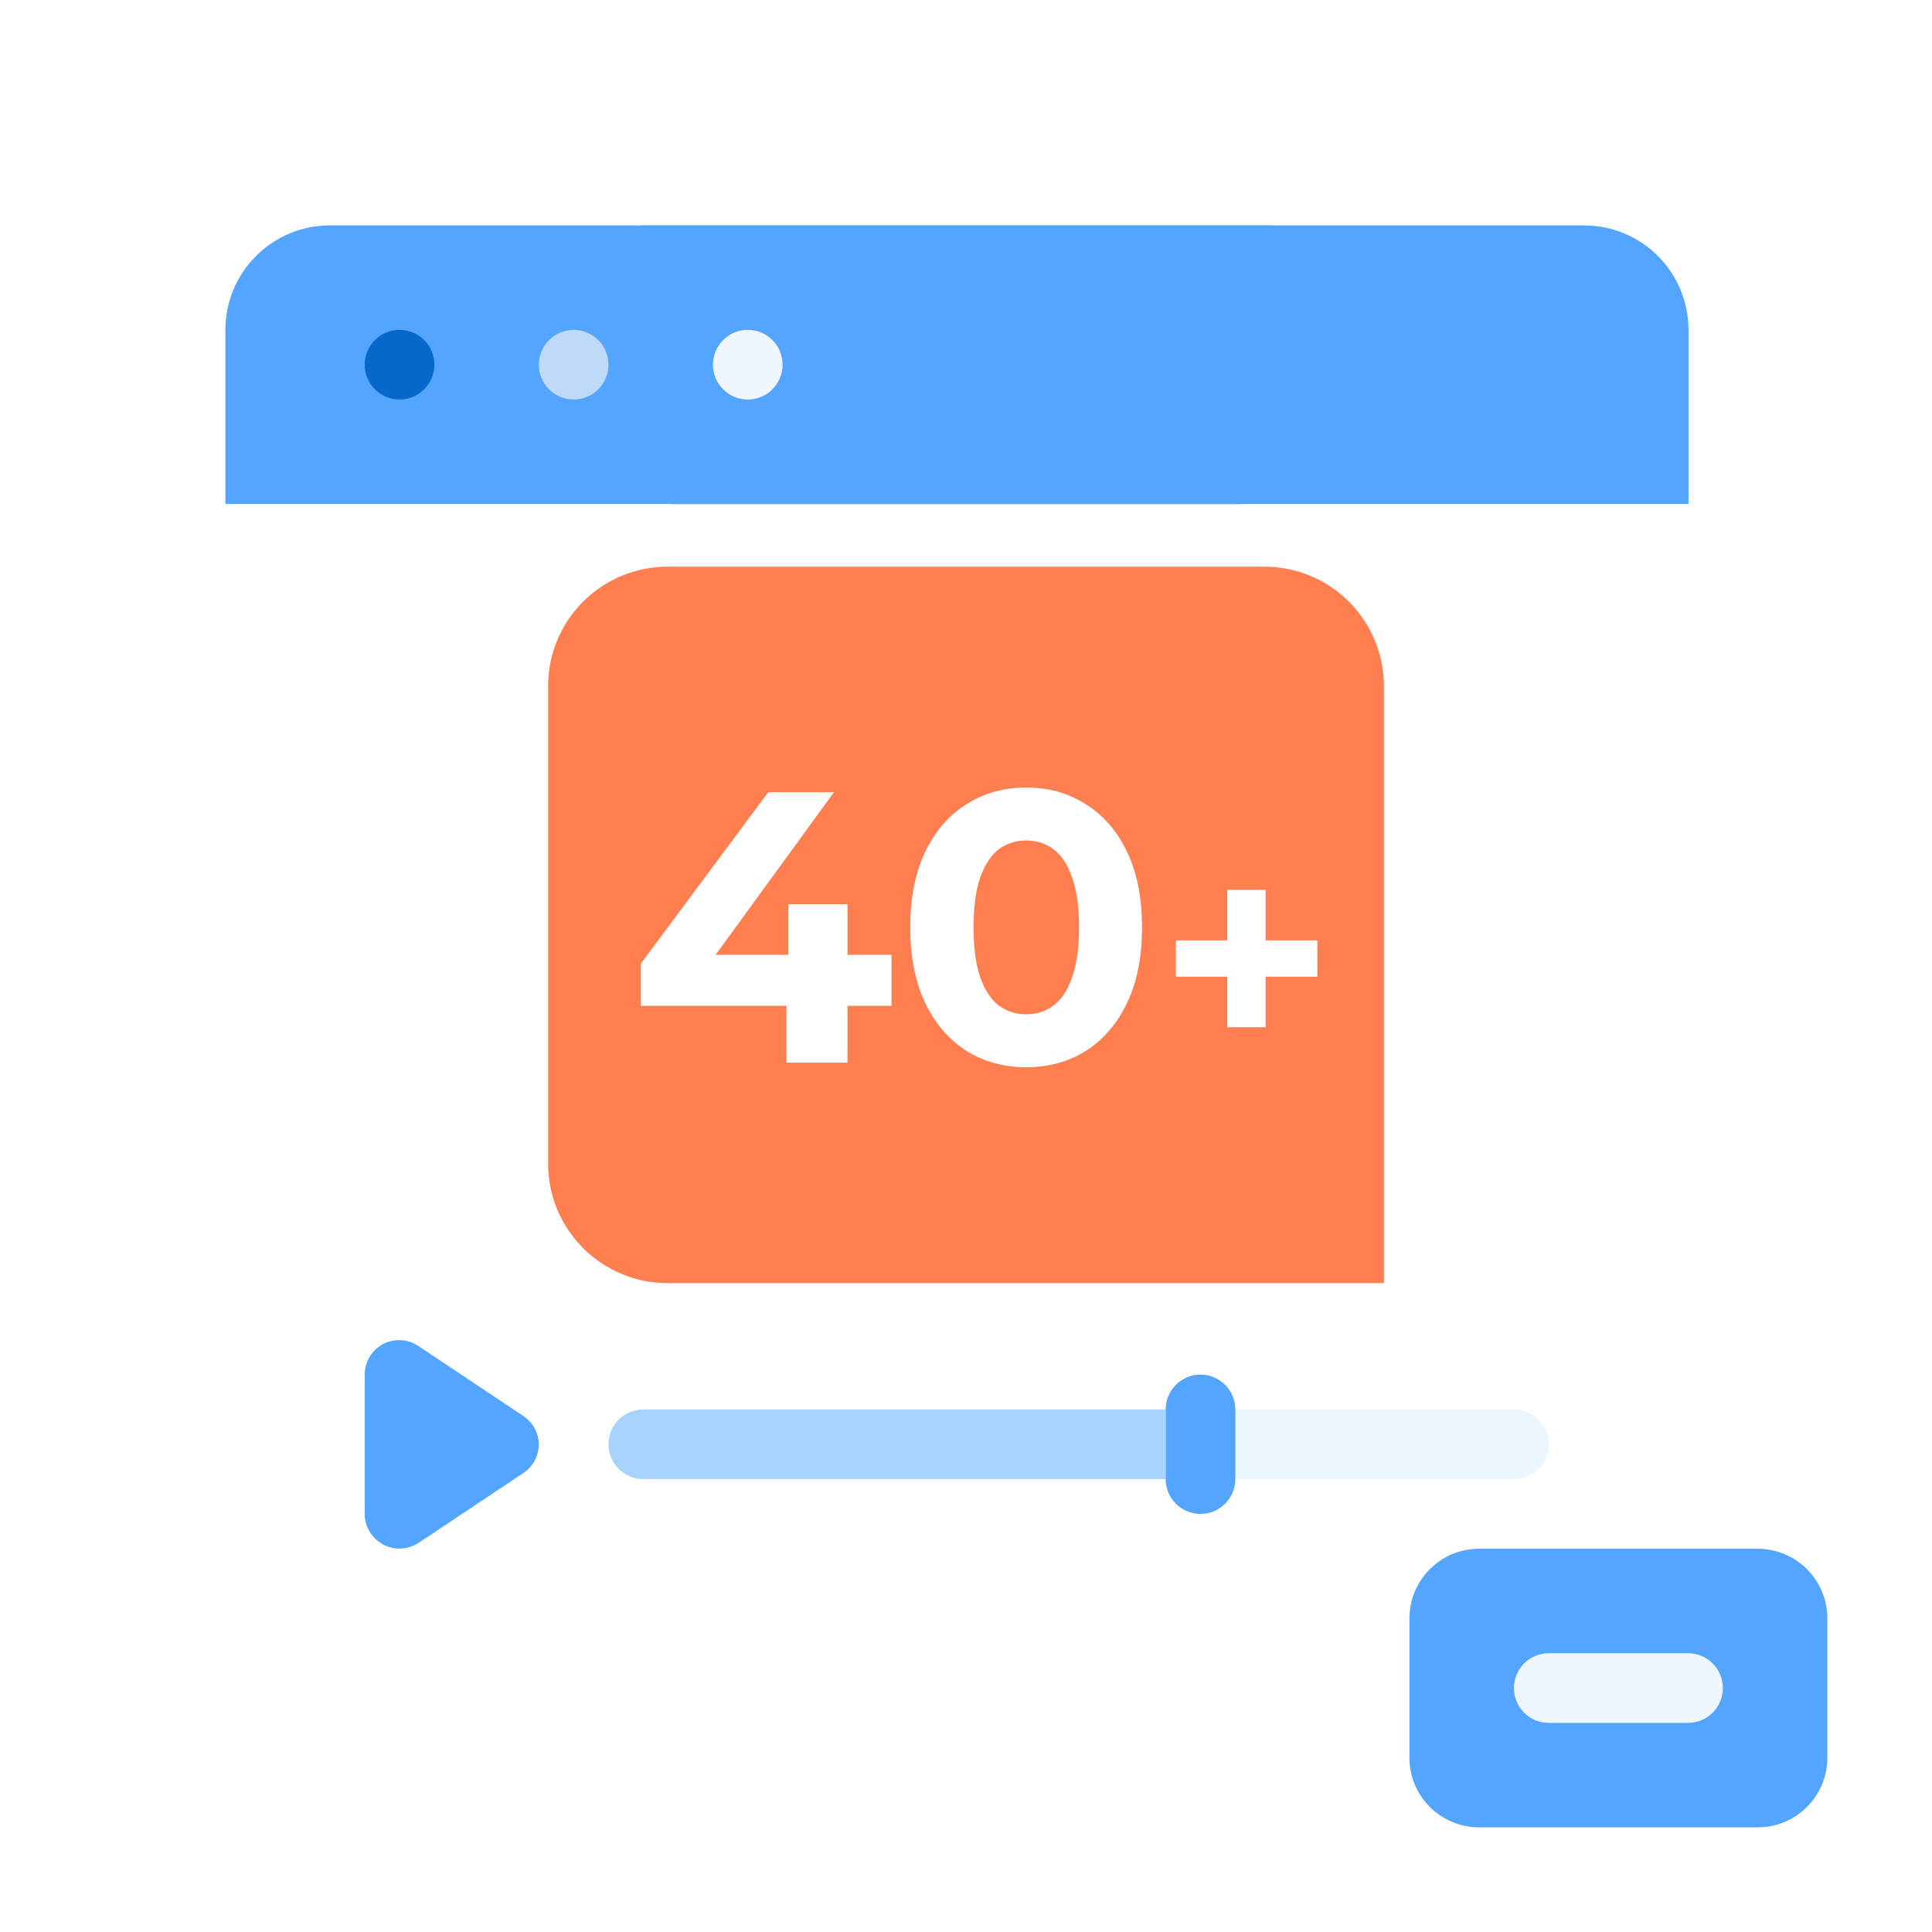
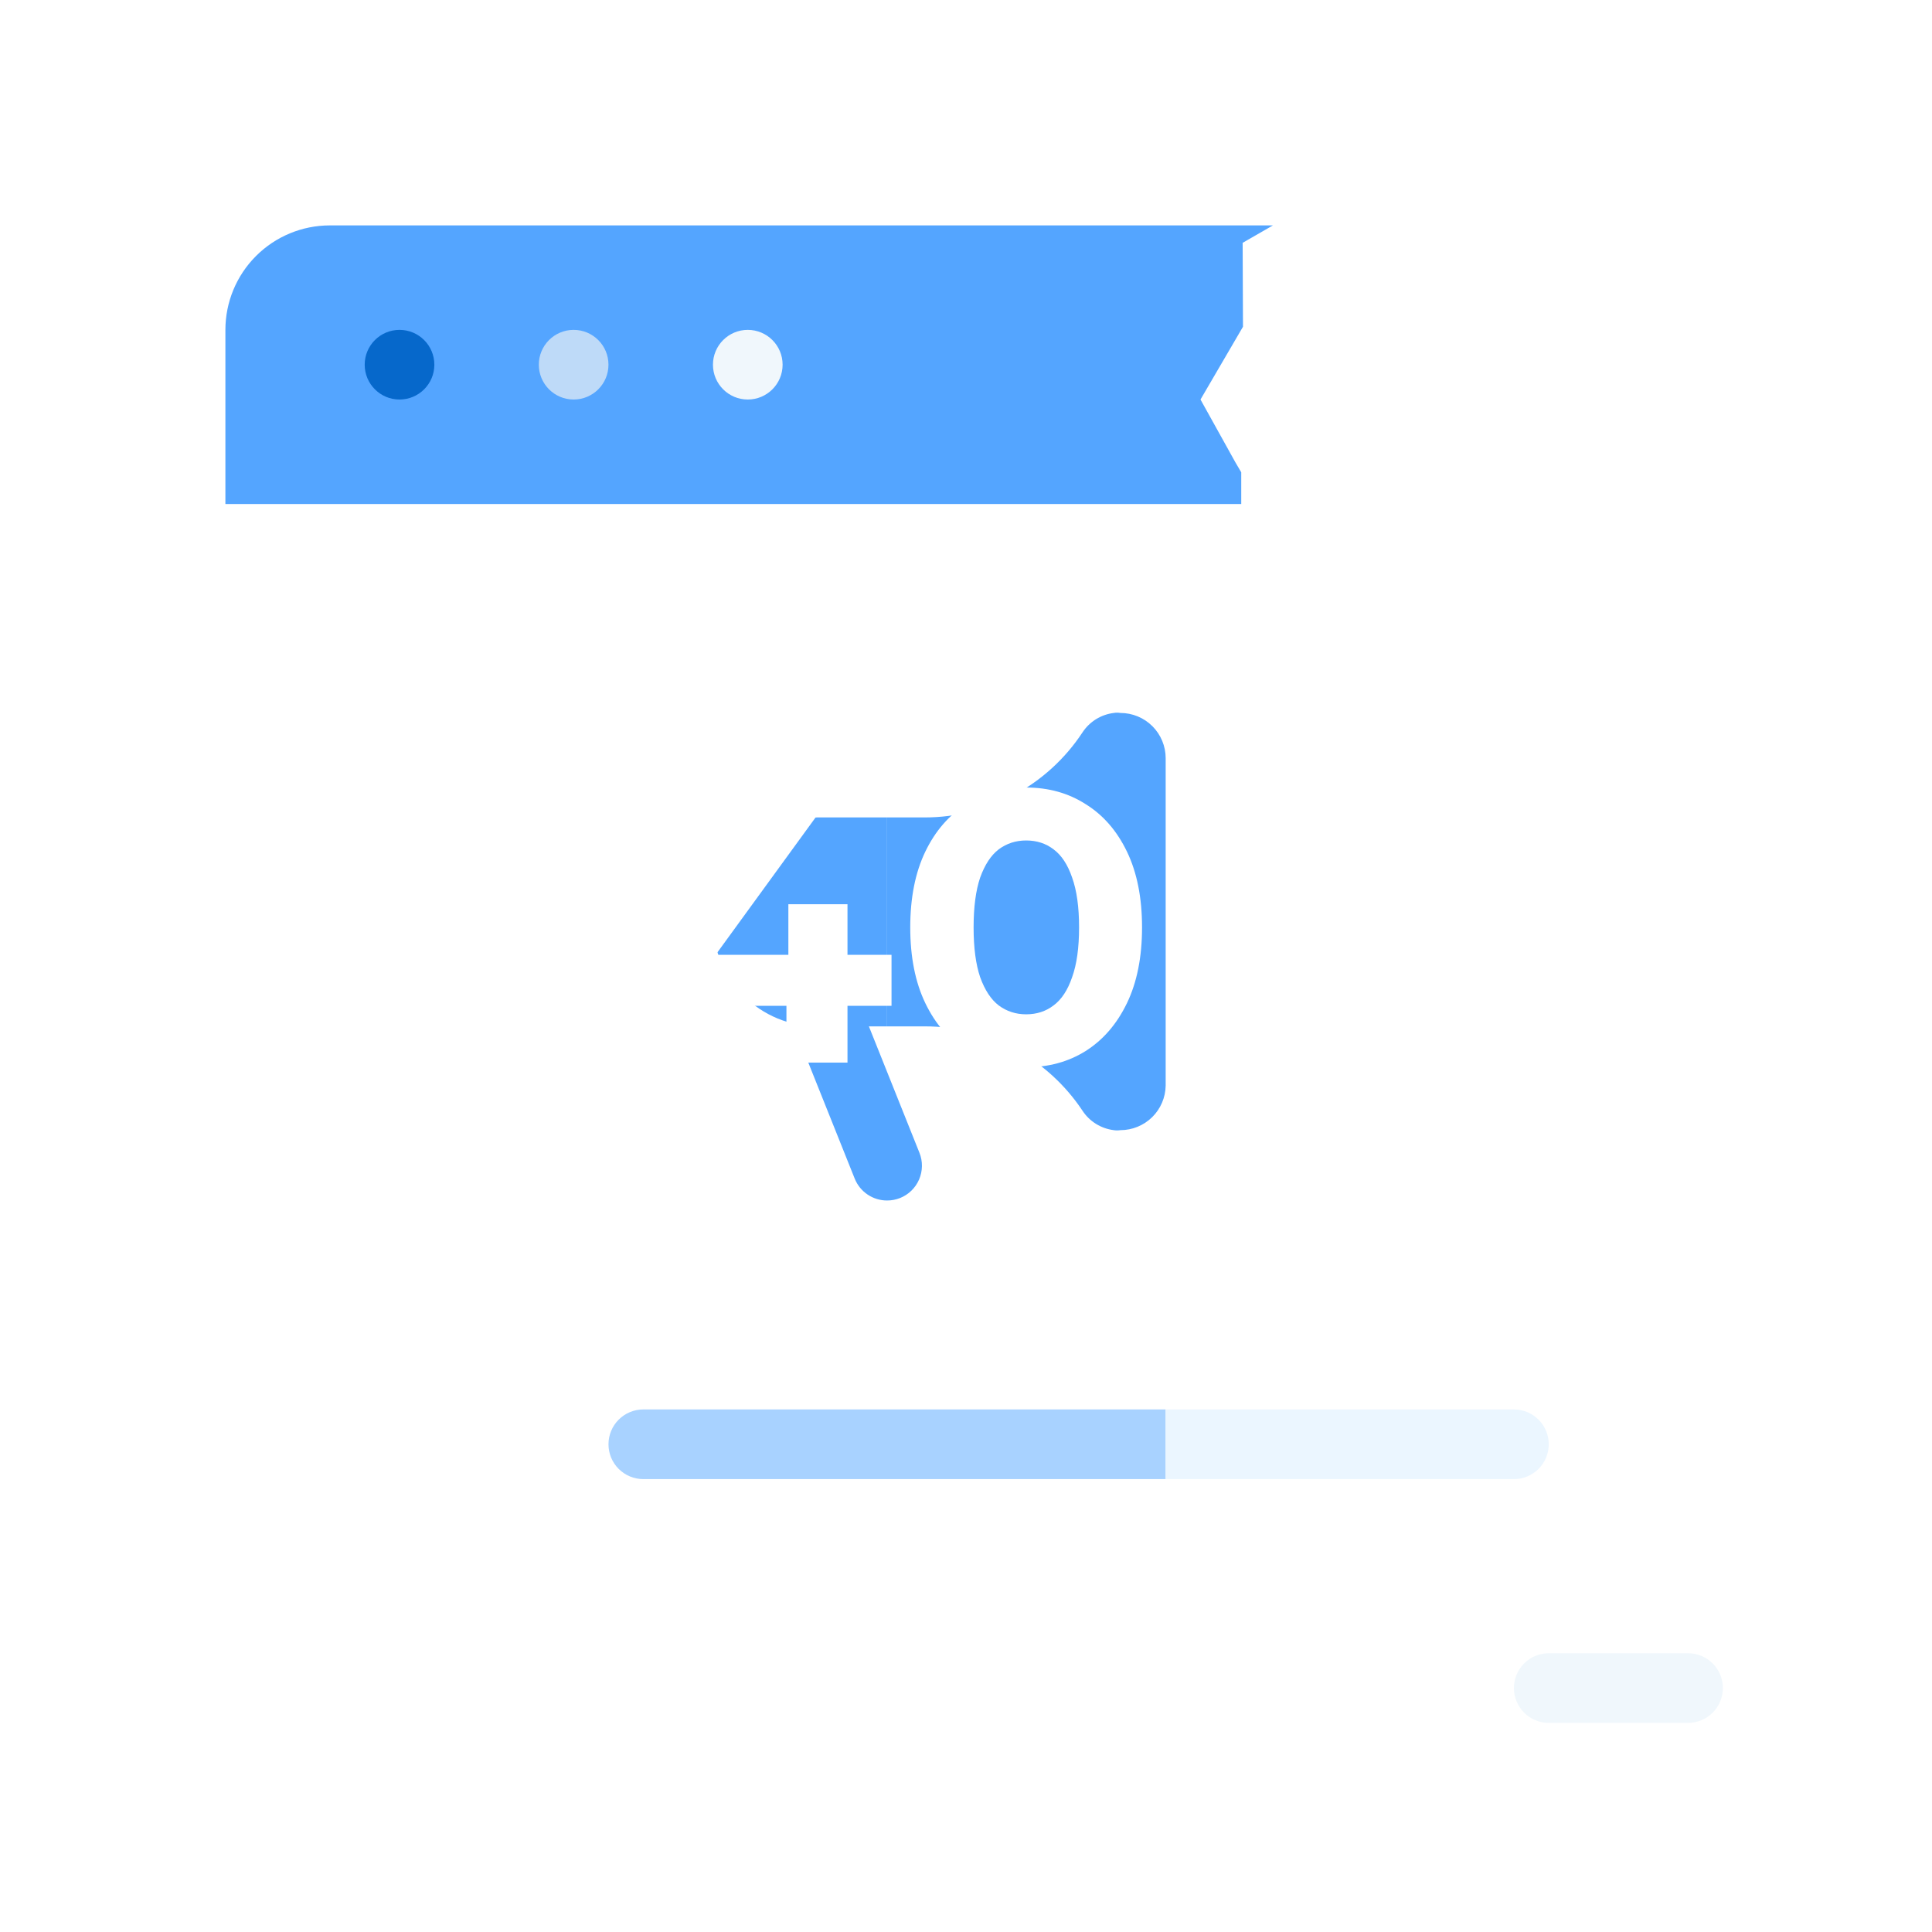
<svg xmlns="http://www.w3.org/2000/svg" width="120" height="120" viewBox="0 0 120 120" fill="none">
  <g clip-path="url(#clip0_701_2)">
    <path d="M104.848 31.16V96.195H91.87C90.722 96.195 89.622 96.651 88.811 97.463C87.999 98.274 87.543 99.374 87.543 100.522V104.848H20.489C18.768 104.848 17.118 104.164 15.901 102.947C14.684 101.73 14 100.08 14 98.359V74.565V48.608V31.304H77.204L81.343 31.16L97.493 30.583L104.415 31.16H104.848Z" fill="white" />
    <g filter="url(#filter0_d_701_2)">
      <path d="M77.204 20.294L74.565 24.815L76.728 28.709L77.096 29.336V31.304H14V20.489C14 18.768 14.684 17.118 15.901 15.901C17.118 14.684 18.768 14 20.489 14H79.064L77.183 15.082L77.204 20.294Z" fill="#54A5FF" />
    </g>
    <g filter="url(#filter1_d_701_2)">
-       <path d="M41.672 20.294L44.311 24.815L42.148 28.709L41.781 29.336V31.304H104.876V20.489C104.876 18.768 104.193 17.118 102.976 15.901C101.759 14.684 100.108 14 98.387 14H39.812L41.694 15.082L41.672 20.294Z" fill="#54A5FF" />
-     </g>
+       </g>
    <path d="M69.59 44.283C69.454 44.26 69.315 44.26 69.179 44.283C68.786 44.331 68.409 44.464 68.072 44.673C67.736 44.883 67.45 45.163 67.233 45.494C66.166 47.114 64.715 48.443 63.009 49.364C61.303 50.286 59.395 50.769 57.456 50.772H55.098V63.75H57.456C59.391 63.748 61.296 64.225 63.002 65.138C64.708 66.052 66.162 67.373 67.233 68.984C67.45 69.316 67.736 69.596 68.072 69.805C68.409 70.014 68.786 70.147 69.179 70.196C69.315 70.218 69.454 70.218 69.59 70.196C70.329 70.196 71.037 69.906 71.564 69.388C72.09 68.87 72.391 68.165 72.402 67.427V47.094C72.402 46.349 72.106 45.633 71.579 45.106C71.051 44.579 70.336 44.283 69.59 44.283V44.283Z" fill="#54A5FF" />
    <path d="M55.098 74.565C54.665 74.566 54.241 74.436 53.883 74.193C53.524 73.95 53.246 73.605 53.086 73.202L48.76 62.387C48.655 62.123 48.603 61.841 48.607 61.556C48.611 61.272 48.671 60.992 48.783 60.73C48.896 60.469 49.059 60.233 49.263 60.035C49.466 59.836 49.707 59.68 49.971 59.575C50.236 59.47 50.518 59.418 50.802 59.422C51.086 59.426 51.367 59.486 51.628 59.599C51.889 59.711 52.126 59.874 52.324 60.078C52.522 60.282 52.678 60.522 52.783 60.786L57.109 71.602C57.215 71.866 57.267 72.148 57.263 72.433C57.259 72.717 57.199 72.998 57.087 73.259C56.974 73.52 56.811 73.757 56.608 73.955C56.404 74.153 56.162 74.309 55.898 74.414C55.643 74.514 55.372 74.566 55.098 74.565Z" fill="#54A5FF" />
    <path d="M24.815 24.815C26.01 24.815 26.978 23.847 26.978 22.652C26.978 21.457 26.01 20.489 24.815 20.489C23.62 20.489 22.652 21.457 22.652 22.652C22.652 23.847 23.62 24.815 24.815 24.815Z" fill="#0668CB" />
    <path d="M35.63 24.815C36.825 24.815 37.793 23.847 37.793 22.652C37.793 21.457 36.825 20.489 35.63 20.489C34.436 20.489 33.467 21.457 33.467 22.652C33.467 23.847 34.436 24.815 35.63 24.815Z" fill="#BEDAF8" />
    <path d="M46.446 24.815C47.64 24.815 48.609 23.847 48.609 22.652C48.609 21.457 47.64 20.489 46.446 20.489C45.251 20.489 44.283 21.457 44.283 22.652C44.283 23.847 45.251 24.815 46.446 24.815Z" fill="#F0F7FC" />
-     <path d="M33.467 89.707C33.465 90.063 33.376 90.413 33.206 90.726C33.036 91.04 32.791 91.306 32.494 91.502L26.005 95.828C25.68 96.042 25.302 96.165 24.913 96.182C24.524 96.2 24.137 96.112 23.794 95.928C23.451 95.745 23.163 95.471 22.962 95.138C22.761 94.804 22.654 94.422 22.652 94.033V85.381C22.653 84.989 22.76 84.606 22.962 84.27C23.164 83.935 23.453 83.661 23.799 83.477C24.137 83.303 24.515 83.222 24.895 83.241C25.274 83.26 25.642 83.379 25.962 83.585L32.451 87.911C32.756 88.102 33.009 88.367 33.187 88.68C33.364 88.993 33.461 89.346 33.467 89.707Z" fill="#54A5FF" />
    <path d="M72.402 87.543V91.87H39.956C39.383 91.87 38.833 91.642 38.427 91.236C38.021 90.83 37.794 90.28 37.794 89.707C37.794 89.133 38.021 88.583 38.427 88.177C38.833 87.771 39.383 87.543 39.956 87.543H72.402Z" fill="#A8D2FF" />
    <path d="M96.196 89.707C96.196 90.28 95.968 90.83 95.562 91.236C95.156 91.642 94.606 91.87 94.032 91.87H72.402V87.543H94.032C94.606 87.543 95.156 87.771 95.562 88.177C95.968 88.583 96.196 89.133 96.196 89.707Z" fill="#EBF6FF" />
-     <path d="M76.728 87.543V91.87C76.728 92.443 76.5 92.993 76.095 93.399C75.689 93.805 75.139 94.032 74.565 94.032C73.992 94.032 73.441 93.805 73.036 93.399C72.63 92.993 72.402 92.443 72.402 91.87V87.543C72.402 86.97 72.63 86.42 73.036 86.014C73.441 85.608 73.992 85.38 74.565 85.38C75.139 85.38 75.689 85.608 76.095 86.014C76.5 86.42 76.728 86.97 76.728 87.543Z" fill="#54A5FF" />
-     <path d="M109.174 96.196H91.87C89.48 96.196 87.543 98.132 87.543 100.522V109.174C87.543 111.563 89.48 113.5 91.87 113.5H109.174C111.563 113.5 113.5 111.563 113.5 109.174V100.522C113.5 98.132 111.563 96.196 109.174 96.196Z" fill="#54A5FF" />
    <path d="M104.848 107.011H96.196C95.622 107.011 95.072 106.783 94.666 106.377C94.261 105.972 94.033 105.422 94.033 104.848C94.033 104.274 94.261 103.724 94.666 103.318C95.072 102.913 95.622 102.685 96.196 102.685H104.848C105.422 102.685 105.972 102.913 106.377 103.318C106.783 103.724 107.011 104.274 107.011 104.848C107.011 105.422 106.783 105.972 106.377 106.377C105.972 106.783 105.422 107.011 104.848 107.011Z" fill="#F0F7FC" />
    <path d="M50.772 50.772H55.098V63.75H50.772C49.051 63.75 47.4 63.066 46.183 61.849C44.966 60.632 44.283 58.982 44.283 57.261V57.261C44.283 55.54 44.966 53.889 46.183 52.672C47.4 51.455 49.051 50.772 50.772 50.772V50.772Z" fill="#54A5FF" />
-     <path d="M85.957 79.695H41.46C39.493 79.695 37.607 78.913 36.216 77.522C34.825 76.132 34.044 74.245 34.044 72.278V42.614C34.044 40.647 34.825 38.761 36.216 37.37C37.607 35.979 39.493 35.198 41.46 35.198H78.541C80.508 35.198 82.394 35.979 83.785 37.37C85.176 38.761 85.957 40.647 85.957 42.614V68.57V79.695Z" fill="#FF7F50" />
    <path d="M39.801 62.473V59.857L47.719 49.203H51.799L44.048 59.857L42.152 59.305H55.374V62.473H39.801ZM48.847 66V62.473L48.967 59.305V56.162H52.639V66H48.847ZM63.735 66.288C62.36 66.288 61.128 65.952 60.04 65.28C58.952 64.592 58.096 63.6 57.472 62.305C56.849 61.009 56.537 59.441 56.537 57.602C56.537 55.762 56.849 54.194 57.472 52.898C58.096 51.603 58.952 50.619 60.04 49.947C61.128 49.259 62.36 48.915 63.735 48.915C65.127 48.915 66.359 49.259 67.431 49.947C68.519 50.619 69.374 51.603 69.998 52.898C70.622 54.194 70.934 55.762 70.934 57.602C70.934 59.441 70.622 61.009 69.998 62.305C69.374 63.6 68.519 64.592 67.431 65.28C66.359 65.952 65.127 66.288 63.735 66.288ZM63.735 63.001C64.391 63.001 64.959 62.817 65.439 62.449C65.935 62.081 66.319 61.497 66.591 60.697C66.879 59.897 67.023 58.865 67.023 57.602C67.023 56.338 66.879 55.306 66.591 54.506C66.319 53.706 65.935 53.122 65.439 52.754C64.959 52.386 64.391 52.203 63.735 52.203C63.096 52.203 62.528 52.386 62.032 52.754C61.552 53.122 61.168 53.706 60.88 54.506C60.608 55.306 60.472 56.338 60.472 57.602C60.472 58.865 60.608 59.897 60.88 60.697C61.168 61.497 61.552 62.081 62.032 62.449C62.528 62.817 63.096 63.001 63.735 63.001ZM76.227 63.802V55.27H78.61V63.802H76.227ZM73.032 60.663V58.409H81.823V60.663H73.032Z" fill="white" />
  </g>
  <defs>
    <filter id="filter0_d_701_2" x="-9.072" y="-9.072" width="111.209" height="63.449" filterUnits="userSpaceOnUse" color-interpolation-filters="sRGB">
      <feFlood flood-opacity="0" result="BackgroundImageFix" />
      <feColorMatrix in="SourceAlpha" type="matrix" values="0 0 0 0 0 0 0 0 0 0 0 0 0 0 0 0 0 0 127 0" result="hardAlpha" />
      <feOffset />
      <feGaussianBlur stdDeviation="11.536" />
      <feComposite in2="hardAlpha" operator="out" />
      <feColorMatrix type="matrix" values="0 0 0 0 0 0 0 0 0 0 0 0 0 0 0 0 0 0 0.05 0" />
      <feBlend mode="normal" in2="BackgroundImageFix" result="effect1_dropShadow_701_2" />
      <feBlend mode="normal" in="SourceGraphic" in2="effect1_dropShadow_701_2" result="shape" />
    </filter>
    <filter id="filter1_d_701_2" x="16.739" y="-9.072" width="111.209" height="63.449" filterUnits="userSpaceOnUse" color-interpolation-filters="sRGB">
      <feFlood flood-opacity="0" result="BackgroundImageFix" />
      <feColorMatrix in="SourceAlpha" type="matrix" values="0 0 0 0 0 0 0 0 0 0 0 0 0 0 0 0 0 0 127 0" result="hardAlpha" />
      <feOffset />
      <feGaussianBlur stdDeviation="11.536" />
      <feComposite in2="hardAlpha" operator="out" />
      <feColorMatrix type="matrix" values="0 0 0 0 0 0 0 0 0 0 0 0 0 0 0 0 0 0 0.05 0" />
      <feBlend mode="normal" in2="BackgroundImageFix" result="effect1_dropShadow_701_2" />
      <feBlend mode="normal" in="SourceGraphic" in2="effect1_dropShadow_701_2" result="shape" />
    </filter>
    <clipPath id="clip0_701_2">
      <rect width="120" height="120" fill="white" />
    </clipPath>
  </defs>
</svg>